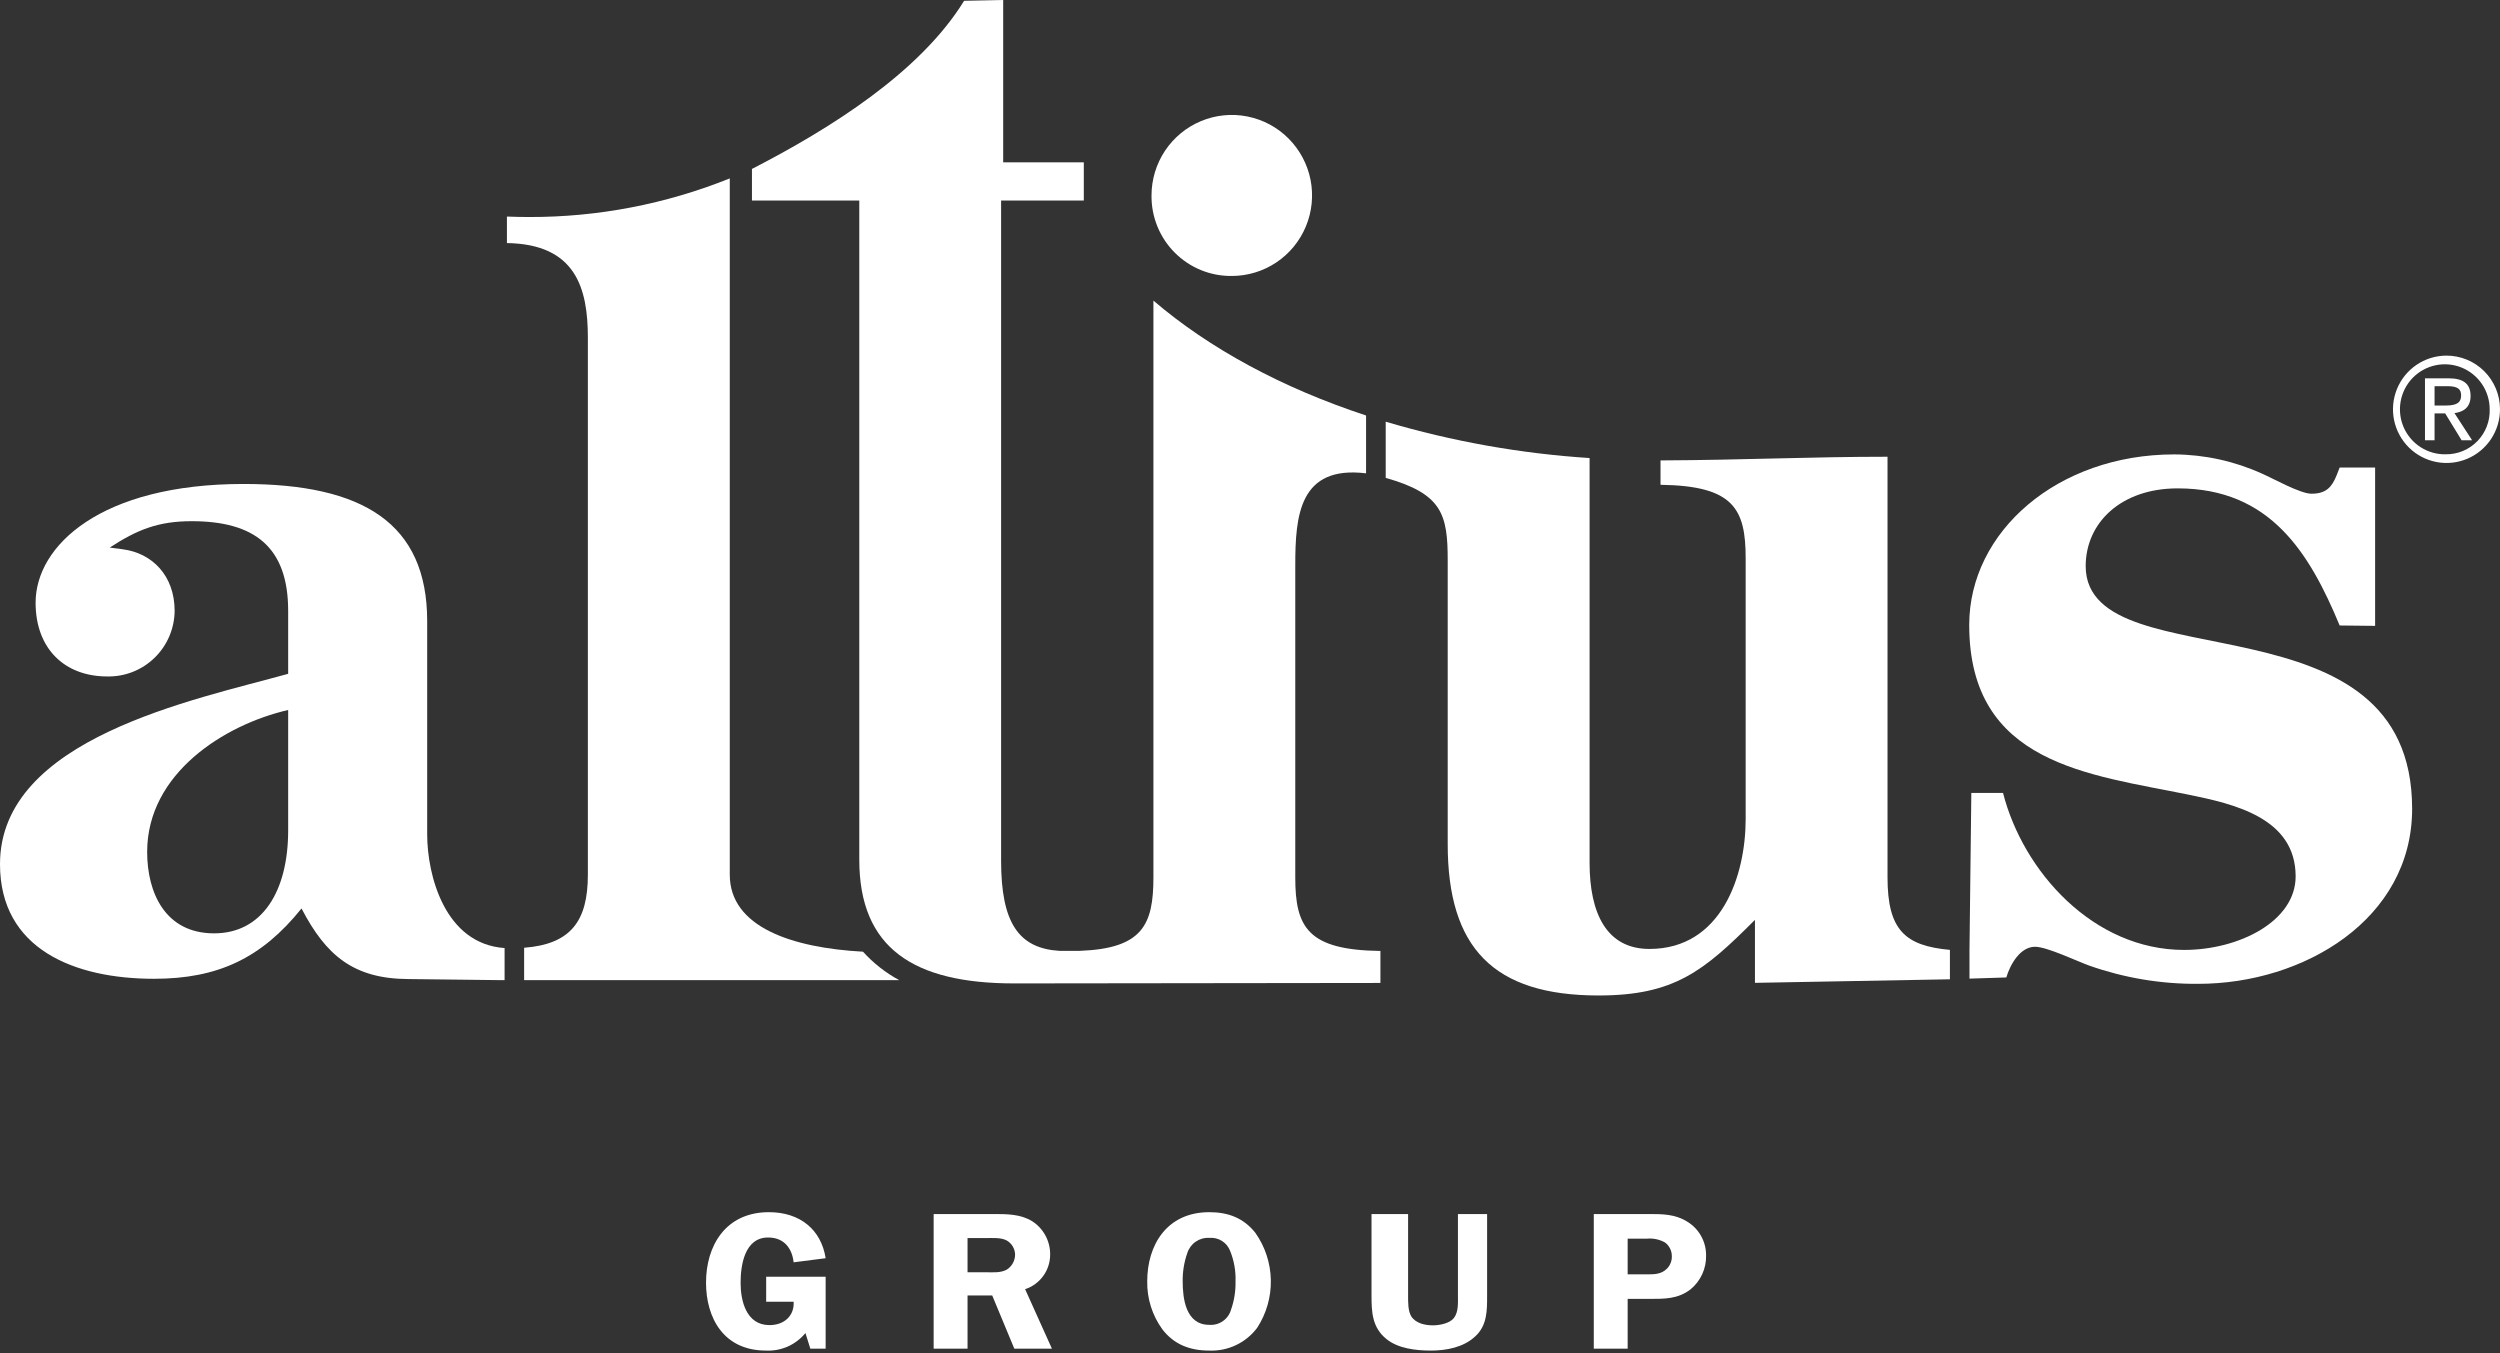
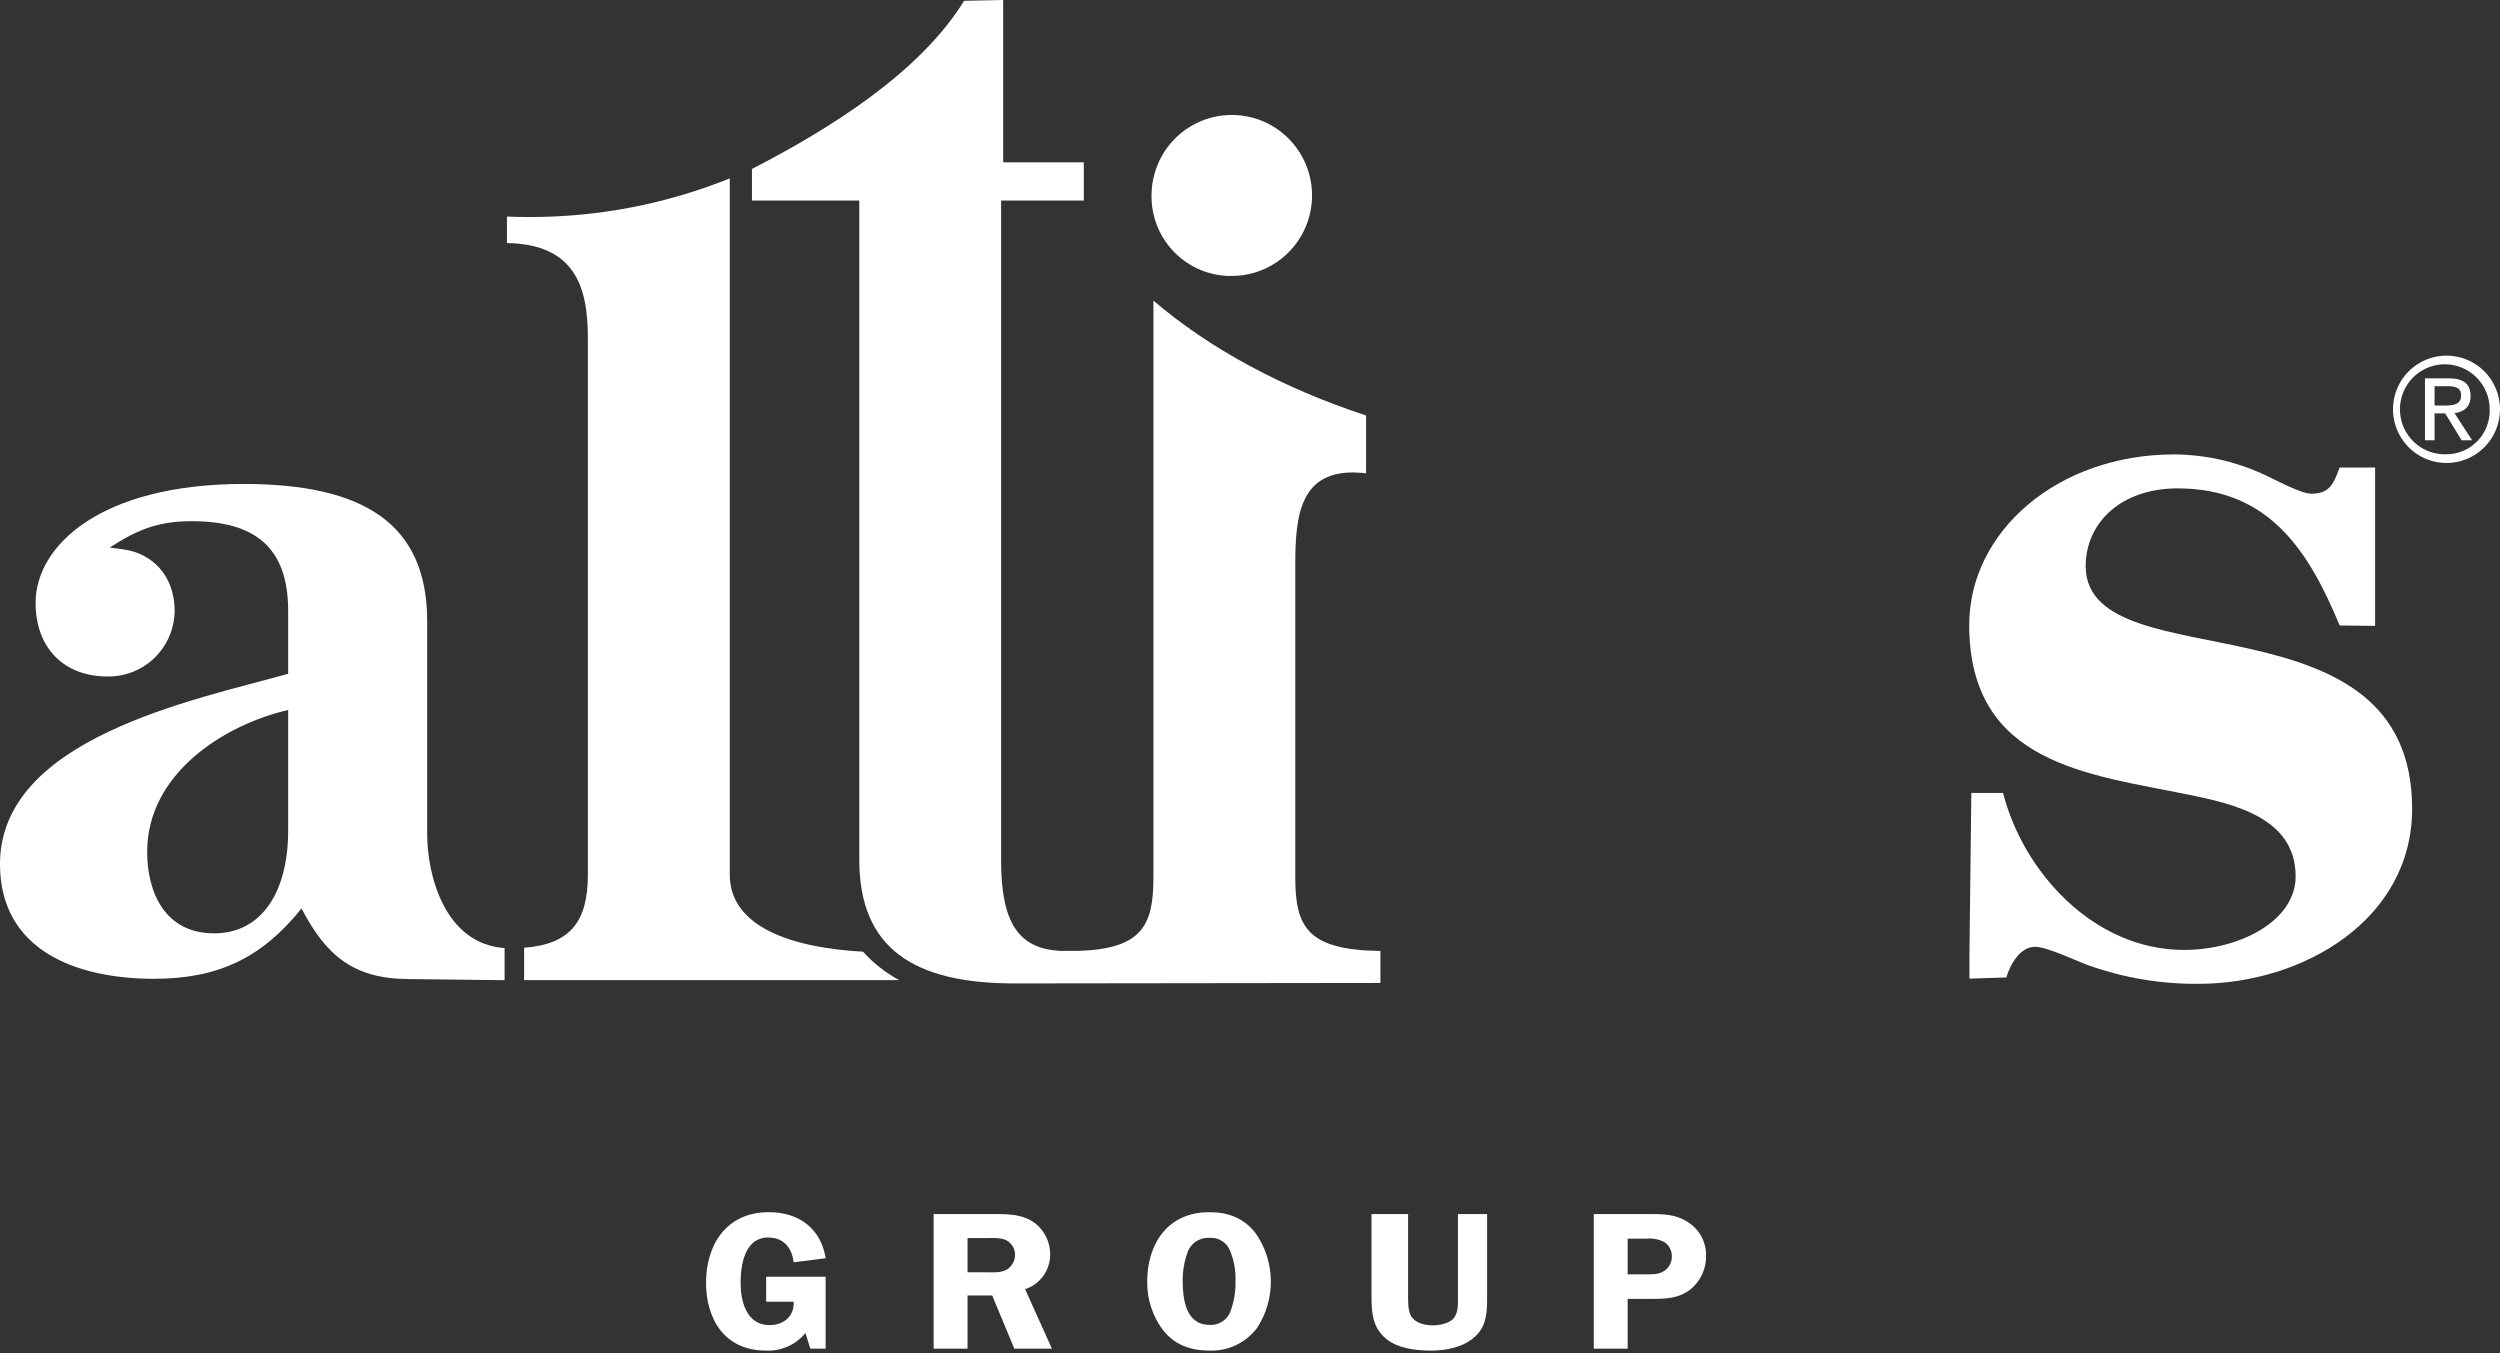
<svg xmlns="http://www.w3.org/2000/svg" width="109" height="59" viewBox="0 0 109 59" fill="none">
  <rect x="0" y="0" width="109" height="59" fill="#333333" stroke="none" />
  <path d="M53.704 12.032C54.396 12.032 55.073 11.827 55.649 11.441C56.225 11.056 56.674 10.507 56.939 9.866C57.204 9.224 57.274 8.518 57.139 7.837C57.004 7.156 56.67 6.531 56.181 6.04C55.691 5.548 55.068 5.214 54.389 5.079C53.709 4.943 53.005 5.013 52.366 5.279C51.726 5.545 51.18 5.995 50.795 6.572C50.411 7.15 50.206 7.829 50.206 8.523C50.201 8.985 50.288 9.444 50.462 9.872C50.636 10.3 50.893 10.689 51.219 11.015C51.545 11.342 51.933 11.601 52.359 11.775C52.786 11.95 53.243 12.037 53.704 12.032Z" fill="white" />
  <path d="M52.725 52.851C50.858 52.851 50.019 54.303 50.019 55.86C50.005 56.614 50.237 57.351 50.68 57.96C51.182 58.613 51.869 58.885 52.725 58.885C53.127 58.901 53.527 58.82 53.89 58.647C54.254 58.475 54.57 58.216 54.812 57.894C55.215 57.275 55.423 56.548 55.409 55.809C55.394 55.07 55.159 54.352 54.732 53.749C54.221 53.109 53.561 52.851 52.725 52.851ZM53.675 57.097C53.618 57.301 53.492 57.479 53.319 57.6C53.146 57.722 52.936 57.779 52.725 57.763C51.688 57.763 51.565 56.598 51.565 55.859C51.56 55.443 51.627 55.029 51.765 54.637C51.828 54.435 51.957 54.259 52.131 54.138C52.305 54.018 52.514 53.959 52.725 53.972C52.919 53.954 53.114 54.001 53.278 54.105C53.443 54.209 53.569 54.365 53.637 54.548C53.806 54.968 53.885 55.419 53.869 55.872C53.878 56.289 53.812 56.704 53.675 57.097Z" fill="white" />
  <path d="M45.787 54.698C45.789 54.407 45.718 54.12 45.578 53.864C45.439 53.608 45.237 53.393 44.991 53.238C44.505 52.942 43.927 52.932 43.368 52.932H40.707V58.801H42.185V56.481H43.26L44.224 58.802H45.864L44.695 56.208C45.013 56.105 45.289 55.902 45.486 55.631C45.682 55.36 45.787 55.033 45.787 54.698V54.698ZM43.892 55.358C43.619 55.504 43.296 55.471 42.991 55.471H42.185V53.981H42.957C43.232 53.981 43.651 53.944 43.902 54.09C44.007 54.152 44.094 54.24 44.156 54.344C44.218 54.449 44.253 54.568 44.258 54.69C44.259 54.823 44.226 54.955 44.162 55.072C44.098 55.189 44.005 55.287 43.892 55.358V55.358Z" fill="white" />
  <path d="M37.626 41.494C34.54 41.325 31.818 40.426 31.818 38.135V7.778C29.035 8.898 26.064 9.47 23.066 9.462C22.74 9.462 22.42 9.454 22.102 9.442V10.598C25.106 10.643 25.631 12.567 25.631 14.728V38.135C25.631 40.157 24.89 41.166 22.852 41.322V42.734H39.205C38.612 42.413 38.079 41.994 37.626 41.494V41.494Z" fill="white" />
  <path d="M33.491 53.955C34.2 53.955 34.538 54.445 34.602 55.037L35.998 54.858C35.806 53.62 34.889 52.851 33.525 52.851C31.622 52.851 30.783 54.33 30.783 55.922C30.783 57.457 31.545 58.885 33.397 58.885C33.724 58.901 34.049 58.84 34.348 58.708C34.646 58.575 34.91 58.374 35.117 58.12L35.33 58.801H35.998V55.665H33.405V56.757H34.602C34.64 57.358 34.2 57.775 33.55 57.775C32.526 57.775 32.29 56.697 32.29 55.935C32.29 55.206 32.445 53.955 33.491 53.955Z" fill="white" />
  <path d="M18.625 36.378V27.08C18.625 22.805 15.817 21.101 10.621 21.101C4.388 21.101 1.552 23.796 1.552 26.278C1.552 28.298 2.835 29.493 4.67 29.493C5.051 29.502 5.431 29.434 5.786 29.295C6.141 29.155 6.464 28.947 6.738 28.681C7.012 28.415 7.231 28.097 7.381 27.745C7.531 27.394 7.61 27.016 7.614 26.634C7.614 25.093 6.629 24.114 5.357 23.95L4.785 23.874C5.979 23.095 6.901 22.724 8.355 22.724C11.065 22.724 12.564 23.818 12.564 26.633V29.378C8.468 30.518 0 32.185 0 37.676C0 41.4 3.269 42.675 6.716 42.675C9.488 42.675 11.399 41.785 13.146 39.609C14.214 41.659 15.413 42.675 17.805 42.687L21.709 42.733H22V41.335C19.38 41.155 18.625 38.135 18.625 36.378ZM12.564 36.206C12.564 38.876 11.424 40.694 9.335 40.694C7.2 40.694 6.416 38.92 6.416 37.143C6.416 33.723 9.775 31.599 12.564 30.955L12.564 36.206Z" fill="white" />
-   <path d="M82.296 38.257V19.914C78.932 19.914 75.991 20.058 72.399 20.074V21.137C75.577 21.181 76.111 22.172 76.111 24.343V35.712C76.111 38.171 75.061 41.374 71.915 41.374C70.046 41.374 69.306 39.822 69.306 37.619V19.971C66.294 19.776 63.312 19.245 60.417 18.386V20.836C62.877 21.529 63.12 22.423 63.12 24.43V36.804C63.12 41.32 65.107 43.403 69.696 43.403C72.992 43.403 74.28 42.348 76.516 40.106V42.852L85.016 42.697V41.415C83.072 41.236 82.296 40.566 82.296 38.257Z" fill="white" />
  <path d="M63.566 56.481C63.566 56.793 63.596 57.202 63.389 57.467C63.21 57.696 62.772 57.785 62.48 57.785C62.123 57.785 61.727 57.696 61.531 57.393C61.384 57.152 61.393 56.757 61.393 56.481V52.932H59.798V56.481C59.798 57.202 59.823 57.878 60.45 58.383C60.953 58.791 61.716 58.885 62.386 58.885C63.067 58.885 63.814 58.742 64.316 58.27C64.847 57.79 64.838 57.125 64.838 56.481V52.932H63.566V56.481Z" fill="white" />
  <path d="M98.218 28.319C96.429 27.906 94.645 27.648 93.306 27.189C91.955 26.731 90.936 26.033 90.936 24.686C90.936 22.785 92.483 21.293 94.947 21.293C98.973 21.293 100.688 24.091 102.009 27.271L103.555 27.288V20.385H102.009L101.88 20.715C101.672 21.239 101.419 21.526 100.779 21.526C100.287 21.526 99.102 20.857 98.629 20.653C97.426 20.106 96.122 19.82 94.801 19.812C89.71 19.812 85.858 23.175 85.858 27.247C85.858 33.327 91.084 33.759 95.418 34.647C97.359 35.046 100.09 35.639 100.09 38.211C100.09 40.17 97.615 41.417 95.226 41.417C91.274 41.417 88.209 38.004 87.332 34.571H85.95L85.869 41.462V42.668L87.475 42.617C87.654 42.023 88.09 41.279 88.73 41.279C89.248 41.279 90.571 41.915 91.093 42.101C92.619 42.639 94.227 42.908 95.845 42.895C100.442 42.895 105.169 40.081 105.169 35.264C105.169 30.544 101.768 29.138 98.218 28.319Z" fill="white" />
  <path d="M56.474 38.257V24.652C56.474 22.466 56.652 20.286 59.56 20.637V20.389H59.561V18.116C55.895 16.909 52.729 15.195 50.289 13.107V38.257C50.289 40.323 49.811 41.354 47.081 41.457H46.184C44.409 41.345 43.648 40.228 43.648 37.529V8.742H47.254V7.079H43.739V0L42.035 0.035C40.114 3.158 36.195 5.61 32.785 7.366V8.742H37.465V37.484C37.465 41.353 39.846 42.877 44.222 42.877L60.186 42.857V41.462C57.013 41.421 56.474 40.428 56.474 38.257Z" fill="white" />
  <path d="M73.568 53.267C73.038 52.932 72.482 52.932 71.868 52.932H69.489V58.801H70.966V56.632H71.907C72.58 56.632 73.162 56.637 73.707 56.216C73.926 56.036 74.1 55.81 74.218 55.553C74.335 55.295 74.393 55.015 74.385 54.732C74.387 54.438 74.312 54.148 74.169 53.892C74.026 53.635 73.819 53.42 73.568 53.267V53.267ZM72.691 55.302C72.436 55.562 72.141 55.562 71.789 55.562H70.966V54.007H71.784C72.062 53.977 72.343 54.034 72.589 54.169C72.685 54.238 72.763 54.33 72.815 54.436C72.868 54.543 72.894 54.66 72.892 54.779C72.896 54.973 72.824 55.161 72.691 55.302V55.302Z" fill="white" />
  <path d="M106.645 15.505C106.185 15.51 105.735 15.651 105.355 15.911C104.974 16.171 104.678 16.538 104.505 16.967C104.332 17.395 104.289 17.865 104.382 18.318C104.475 18.77 104.7 19.185 105.027 19.51C105.355 19.835 105.771 20.055 106.224 20.143C106.676 20.231 107.145 20.182 107.569 20.004C107.994 19.825 108.357 19.524 108.612 19.139C108.866 18.753 109.002 18.301 109 17.839C109 17.53 108.938 17.225 108.819 16.94C108.7 16.655 108.527 16.397 108.308 16.18C108.089 15.963 107.829 15.792 107.544 15.676C107.259 15.56 106.953 15.502 106.645 15.505ZM106.645 19.807C106.257 19.818 105.874 19.711 105.546 19.502C105.217 19.293 104.958 18.991 104.802 18.634C104.646 18.277 104.6 17.881 104.669 17.497C104.738 17.113 104.919 16.759 105.19 16.479C105.461 16.199 105.809 16.007 106.189 15.926C106.57 15.845 106.966 15.88 107.326 16.026C107.687 16.172 107.996 16.423 108.214 16.746C108.432 17.069 108.549 17.45 108.55 17.84C108.559 18.096 108.517 18.351 108.425 18.59C108.333 18.829 108.194 19.047 108.016 19.231C107.838 19.415 107.625 19.561 107.39 19.66C107.154 19.759 106.901 19.809 106.645 19.807V19.807Z" fill="white" />
  <path d="M107.717 17.266C107.717 16.736 107.406 16.495 106.761 16.495H105.729V19.197H106.147V18.023H106.609L107.327 19.197H107.784L107.014 18.011C107.417 17.962 107.717 17.751 107.717 17.266ZM106.147 17.68V16.837H106.705C107.178 16.837 107.305 16.981 107.305 17.242C107.305 17.536 107.139 17.681 106.637 17.681L106.147 17.68Z" fill="white" />
</svg>